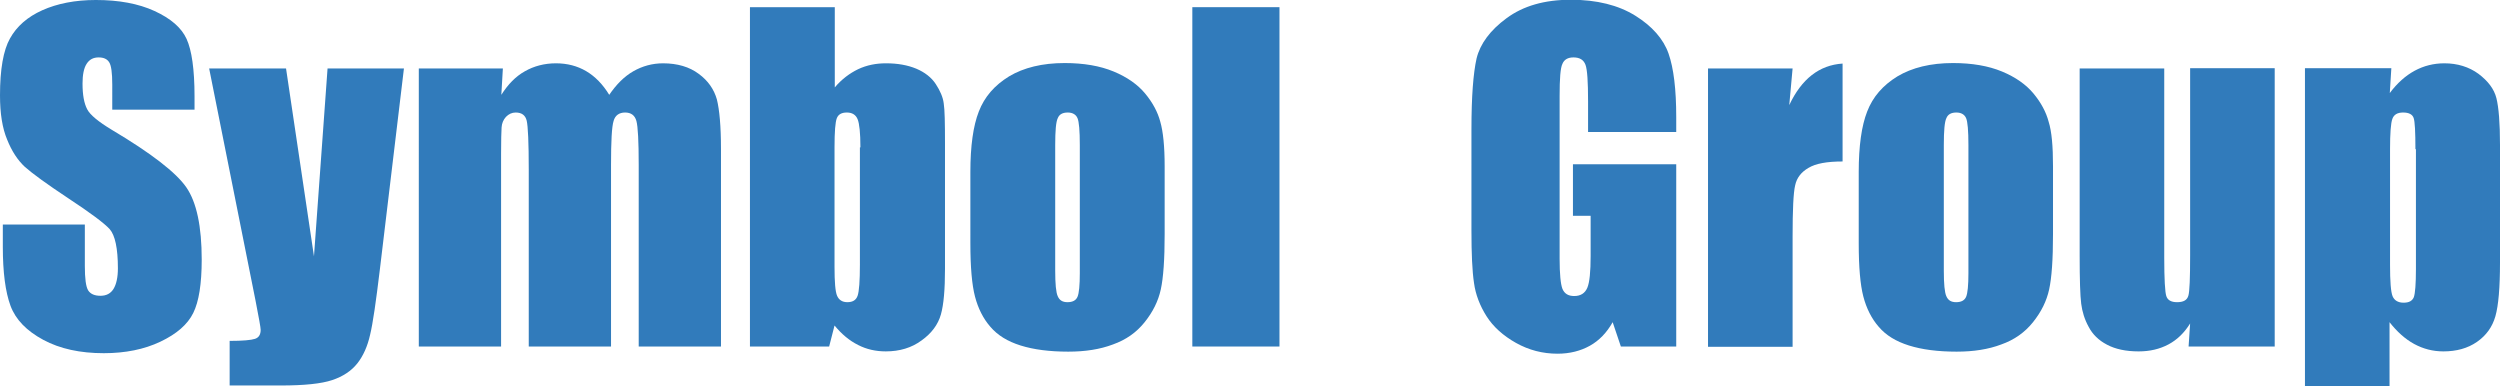
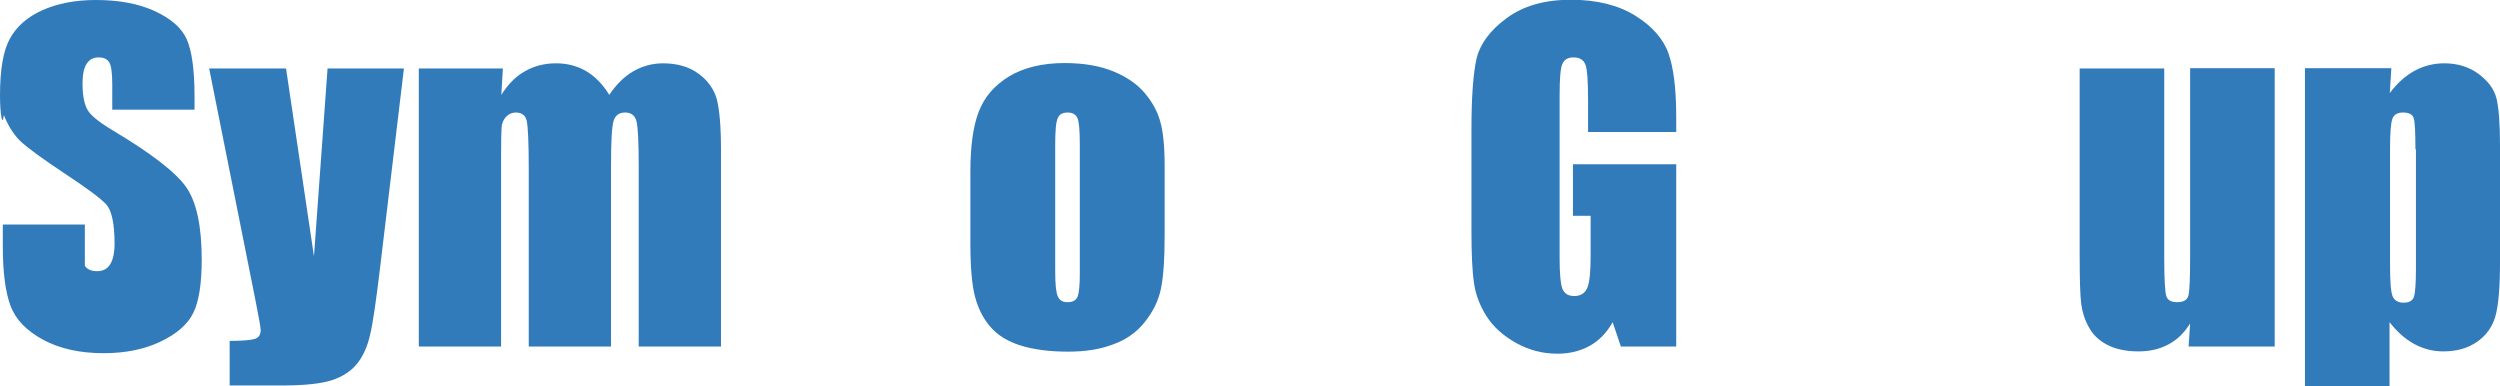
<svg xmlns="http://www.w3.org/2000/svg" version="1.1" id="Layer_1" x="0px" y="0px" viewBox="0 0 975.4 150.6" style="enable-background:new 0 0 975.4 150.6;" xml:space="preserve">
  <style type="text/css">
	.st0{fill:#317BBB;}
</style>
  <g>
-     <path class="st0" d="M75.8,42.8h-32V33c0-4.6-0.4-7.5-1.2-8.7c-0.8-1.3-2.2-1.9-4.1-1.9c-2.1,0-3.6,0.8-4.7,2.5   c-1.1,1.7-1.6,4.3-1.6,7.7c0,4.4,0.6,7.7,1.8,10c1.1,2.2,4.4,4.9,9.7,8.1c15.3,9.1,25,16.6,29,22.4c4,5.8,6,15.2,6,28.2   c0,9.4-1.1,16.4-3.3,20.8c-2.2,4.5-6.5,8.2-12.8,11.2c-6.3,3-13.7,4.5-22.1,4.5c-9.2,0-17.1-1.7-23.6-5.2   c-6.5-3.5-10.8-7.9-12.8-13.3c-2-5.4-3-13.1-3-23v-8.7h32v16.1c0,5,0.4,8.1,1.3,9.6c0.9,1.4,2.5,2.1,4.8,2.1c2.3,0,4-0.9,5.1-2.7   c1.1-1.8,1.7-4.5,1.7-8c0-7.8-1.1-12.9-3.2-15.3c-2.2-2.4-7.6-6.4-16.1-12c-8.6-5.7-14.2-9.8-17-12.3c-2.8-2.6-5.1-6.1-6.9-10.6   C0.9,50,0,44.2,0,37.2C0,27.1,1.3,19.6,3.9,15c2.6-4.7,6.8-8.4,12.6-11c5.8-2.6,12.8-4,20.9-4c8.9,0,16.6,1.4,22.9,4.3   c6.3,2.9,10.5,6.5,12.5,10.9c2,4.4,3.1,11.8,3.1,22.4V42.8z" />
+     <path class="st0" d="M75.8,42.8h-32V33c0-4.6-0.4-7.5-1.2-8.7c-0.8-1.3-2.2-1.9-4.1-1.9c-2.1,0-3.6,0.8-4.7,2.5   c-1.1,1.7-1.6,4.3-1.6,7.7c0,4.4,0.6,7.7,1.8,10c1.1,2.2,4.4,4.9,9.7,8.1c15.3,9.1,25,16.6,29,22.4c4,5.8,6,15.2,6,28.2   c0,9.4-1.1,16.4-3.3,20.8c-2.2,4.5-6.5,8.2-12.8,11.2c-6.3,3-13.7,4.5-22.1,4.5c-9.2,0-17.1-1.7-23.6-5.2   c-6.5-3.5-10.8-7.9-12.8-13.3c-2-5.4-3-13.1-3-23v-8.7h32v16.1c0.9,1.4,2.5,2.1,4.8,2.1c2.3,0,4-0.9,5.1-2.7   c1.1-1.8,1.7-4.5,1.7-8c0-7.8-1.1-12.9-3.2-15.3c-2.2-2.4-7.6-6.4-16.1-12c-8.6-5.7-14.2-9.8-17-12.3c-2.8-2.6-5.1-6.1-6.9-10.6   C0.9,50,0,44.2,0,37.2C0,27.1,1.3,19.6,3.9,15c2.6-4.7,6.8-8.4,12.6-11c5.8-2.6,12.8-4,20.9-4c8.9,0,16.6,1.4,22.9,4.3   c6.3,2.9,10.5,6.5,12.5,10.9c2,4.4,3.1,11.8,3.1,22.4V42.8z" />
    <path class="st0" d="M157.6,26.7l-9.4,78.5c-1.5,12.4-2.7,20.9-3.8,25.4c-1,4.5-2.7,8.3-5,11.2c-2.3,2.9-5.6,5.1-9.8,6.5   c-4.2,1.4-10.8,2.1-20,2.1h-20V133c5.1,0,8.4-0.3,9.9-0.8c1.5-0.5,2.2-1.7,2.2-3.5c0-0.9-0.7-4.7-2-11.4L81.6,26.7h30l10.9,73.3   l5.3-73.3H157.6z" />
    <path class="st0" d="M196.2,26.7L195.6,37c2.6-4.1,5.6-7.2,9.2-9.2c3.5-2,7.6-3.1,12.1-3.1c8.8,0,15.8,4.1,20.8,12.3   c2.8-4.1,5.9-7.2,9.4-9.2c3.5-2,7.4-3.1,11.6-3.1c5.6,0,10.3,1.4,13.9,4.1c3.7,2.7,6,6.1,7.1,10c1,4,1.6,10.4,1.6,19.3v77.1h-32.1   V64.4c0-9.3-0.3-15-0.9-17.2c-0.6-2.2-2.1-3.3-4.4-3.3c-2.3,0-3.9,1.1-4.5,3.3c-0.7,2.2-1,7.9-1,17.3v70.7h-32.1V66.2   c0-10.6-0.3-17-0.8-19.1c-0.5-2.1-1.9-3.2-4.3-3.2c-1.5,0-2.7,0.6-3.8,1.7c-1,1.1-1.6,2.5-1.7,4.1c-0.1,1.6-0.2,5-0.2,10.3v75.2   h-32.1V26.7H196.2z" />
-     <path class="st0" d="M325.7,2.8v31.3c2.7-3.2,5.8-5.5,9.1-7.1c3.4-1.6,7-2.3,10.9-2.3c4.5,0,8.4,0.7,11.8,2.1   c3.3,1.4,5.9,3.4,7.6,6c1.7,2.6,2.8,5.1,3.1,7.5c0.4,2.5,0.5,7.7,0.5,15.7v48.9c0,8-0.5,13.9-1.6,17.8c-1.1,3.9-3.6,7.3-7.5,10.1   c-3.9,2.9-8.6,4.3-14,4.3c-3.9,0-7.5-0.8-10.8-2.5c-3.4-1.7-6.4-4.2-9.2-7.6l-2.1,8.2h-30.9V2.8H325.7z M335.7,57.5   c0-5.6-0.4-9.3-1.1-11c-0.7-1.7-2.1-2.6-4.2-2.6c-2,0-3.3,0.7-3.9,2.2c-0.6,1.5-0.9,5.3-0.9,11.3v46.8c0,5.8,0.3,9.6,1,11.2   c0.7,1.6,2,2.5,4,2.5c2.1,0,3.4-0.8,4-2.5c0.6-1.7,0.9-5.8,0.9-12.2V57.5z" />
    <path class="st0" d="M454.4,64.8v26.6c0,9.8-0.5,16.9-1.5,21.5c-1,4.6-3.1,8.8-6.3,12.8c-3.2,4-7.3,6.9-12.4,8.7   c-5,1.9-10.8,2.8-17.4,2.8c-7.3,0-13.5-0.8-18.6-2.4c-5.1-1.6-9-4-11.8-7.3c-2.8-3.2-4.8-7.2-6-11.8c-1.2-4.6-1.8-11.5-1.8-20.7   V67.1c0-10.1,1.1-18,3.3-23.6c2.2-5.7,6.1-10.2,11.8-13.7c5.7-3.4,12.9-5.2,21.7-5.2c7.4,0,13.8,1.1,19.1,3.3   c5.3,2.2,9.4,5.1,12.3,8.6c2.9,3.5,4.9,7.2,5.9,11C453.8,51.3,454.4,57.1,454.4,64.8z M421.3,56.6c0-5.6-0.3-9.1-0.9-10.5   c-0.6-1.4-1.9-2.2-3.8-2.2c-2,0-3.3,0.7-3.9,2.2c-0.7,1.4-1,4.9-1,10.5v49c0,5.1,0.3,8.5,1,10c0.7,1.6,1.9,2.3,3.8,2.3   c2,0,3.3-0.7,3.9-2.1c0.6-1.4,0.9-4.5,0.9-9.2V56.6z" />
-     <path class="st0" d="M499.2,2.8v132.4h-34V2.8H499.2z" />
    <g>
      <path class="st0" d="M654,51.5h-34.4v-12c0-7.6-0.3-12.3-1-14.2c-0.7-1.9-2.2-2.9-4.7-2.9c-2.1,0-3.6,0.8-4.3,2.5    c-0.8,1.6-1.1,5.8-1.1,12.6V101c0,5.9,0.4,9.9,1.1,11.7c0.8,1.9,2.3,2.8,4.6,2.8c2.5,0,4.2-1.1,5.1-3.2c0.9-2.1,1.3-6.3,1.3-12.4    V84.2h-6.9V64.1H654v71.1h-21.6l-3.2-9.5c-2.3,4.1-5.3,7.2-8.9,9.2c-3.6,2-7.8,3.1-12.6,3.1c-5.8,0-11.2-1.4-16.2-4.2    c-5-2.8-8.9-6.3-11.5-10.4c-2.6-4.1-4.3-8.5-4.9-13c-0.7-4.6-1-11.4-1-20.5V50.4c0-12.6,0.7-21.8,2-27.6c1.4-5.7,5.3-11,11.7-15.7    c6.5-4.8,14.8-7.2,25.1-7.2c10.1,0,18.5,2.1,25.1,6.2c6.6,4.1,11,9.1,13,14.8c2,5.7,3,14,3,24.8V51.5z" />
-       <path class="st0" d="M699.4,26.7l-1.3,14.3c4.8-10.2,11.7-15.6,20.8-16.2v38.2c-6.1,0-10.5,0.8-13.3,2.5c-2.8,1.6-4.6,3.9-5.2,6.8    c-0.7,2.9-1,9.6-1,20.2v42.8h-33V26.7H699.4z" />
-       <path class="st0" d="M801,64.8v26.6c0,9.8-0.5,16.9-1.5,21.5c-1,4.6-3.1,8.8-6.3,12.8c-3.2,4-7.3,6.9-12.4,8.7    c-5,1.9-10.8,2.8-17.4,2.8c-7.3,0-13.5-0.8-18.6-2.4c-5.1-1.6-9-4-11.8-7.3c-2.8-3.2-4.8-7.2-6-11.8c-1.2-4.6-1.8-11.5-1.8-20.7    V67.1c0-10.1,1.1-18,3.3-23.6c2.2-5.7,6.1-10.2,11.8-13.7c5.7-3.4,12.9-5.2,21.7-5.2c7.4,0,13.8,1.1,19.1,3.3    c5.3,2.2,9.4,5.1,12.3,8.6c2.9,3.5,4.9,7.2,5.9,11C800.5,51.3,801,57.1,801,64.8z M768,56.6c0-5.6-0.3-9.1-0.9-10.5    c-0.6-1.4-1.9-2.2-3.8-2.2c-2,0-3.3,0.7-3.9,2.2c-0.7,1.4-1,4.9-1,10.5v49c0,5.1,0.3,8.5,1,10c0.7,1.6,1.9,2.3,3.8,2.3    c2,0,3.3-0.7,3.9-2.1c0.6-1.4,0.9-4.5,0.9-9.2V56.6z" />
      <path class="st0" d="M887.5,26.7v108.5h-33.6l0.6-9c-2.3,3.7-5.1,6.4-8.5,8.2c-3.4,1.8-7.2,2.7-11.6,2.7c-5,0-9.1-0.9-12.3-2.6    c-3.3-1.7-5.7-4.1-7.2-7c-1.6-2.9-2.5-5.9-2.9-9c-0.4-3.1-0.6-9.4-0.6-18.7V26.7h33v73.8c0,8.4,0.3,13.5,0.8,15    c0.5,1.6,1.9,2.4,4.2,2.4c2.5,0,3.9-0.8,4.4-2.5c0.5-1.6,0.7-6.9,0.7-15.8v-73H887.5z" />
      <path class="st0" d="M933,26.7l-0.6,9.6c2.9-3.9,6.2-6.8,9.7-8.7c3.5-1.9,7.4-2.9,11.6-2.9c5.1,0,9.6,1.4,13.3,4.1    c3.7,2.8,6.1,5.9,7,9.5s1.4,9.7,1.4,18.3v45.7c0,9.9-0.6,16.9-1.8,21.1c-1.2,4.2-3.6,7.5-7.2,10c-3.6,2.5-8,3.7-13.1,3.7    c-4.1,0-7.9-1-11.4-2.9c-3.5-1.9-6.7-4.8-9.6-8.5v24.9h-33v-124H933z M942.4,58.2c0-6.7-0.2-10.8-0.7-12.2    c-0.5-1.4-1.9-2.1-4.1-2.1c-2.2,0-3.6,0.8-4.2,2.5c-0.6,1.6-0.9,5.6-0.9,11.9v45c0,6.5,0.3,10.6,1,12.3c0.7,1.6,2.1,2.5,4.3,2.5    c2.1,0,3.4-0.7,4-2.2c0.5-1.5,0.8-5.1,0.8-10.9V58.2z" />
    </g>
  </g>
</svg>